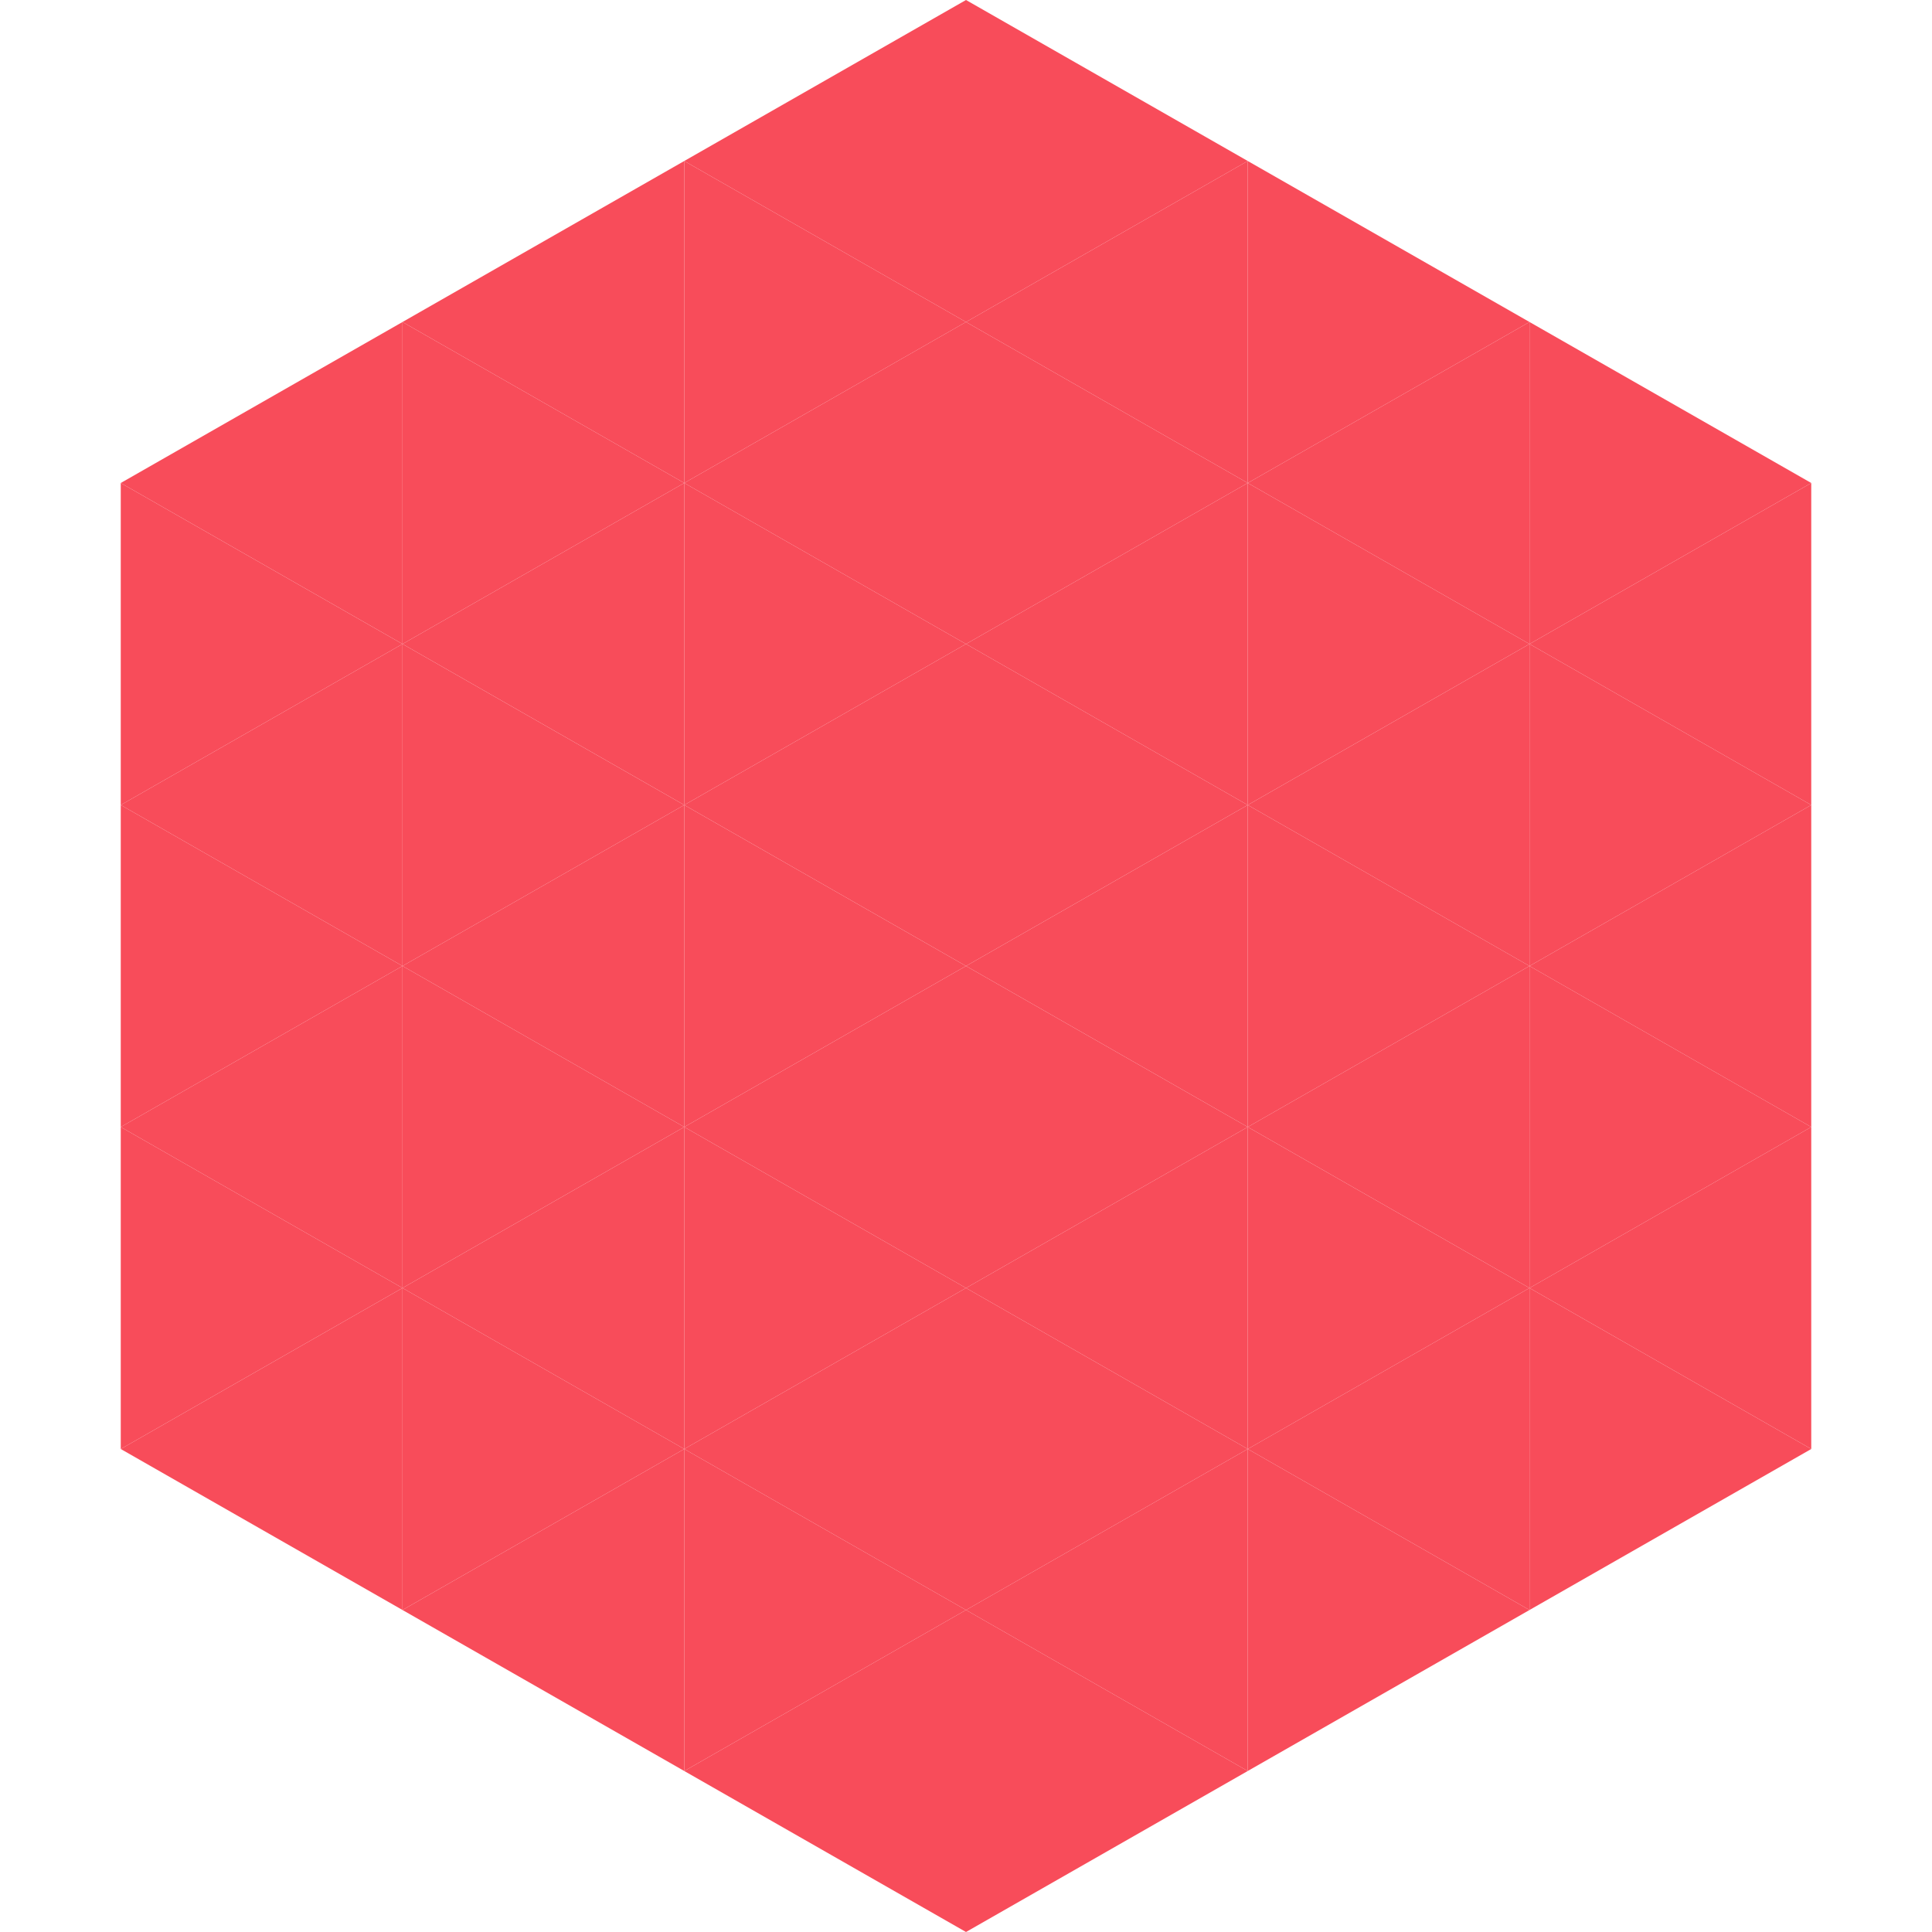
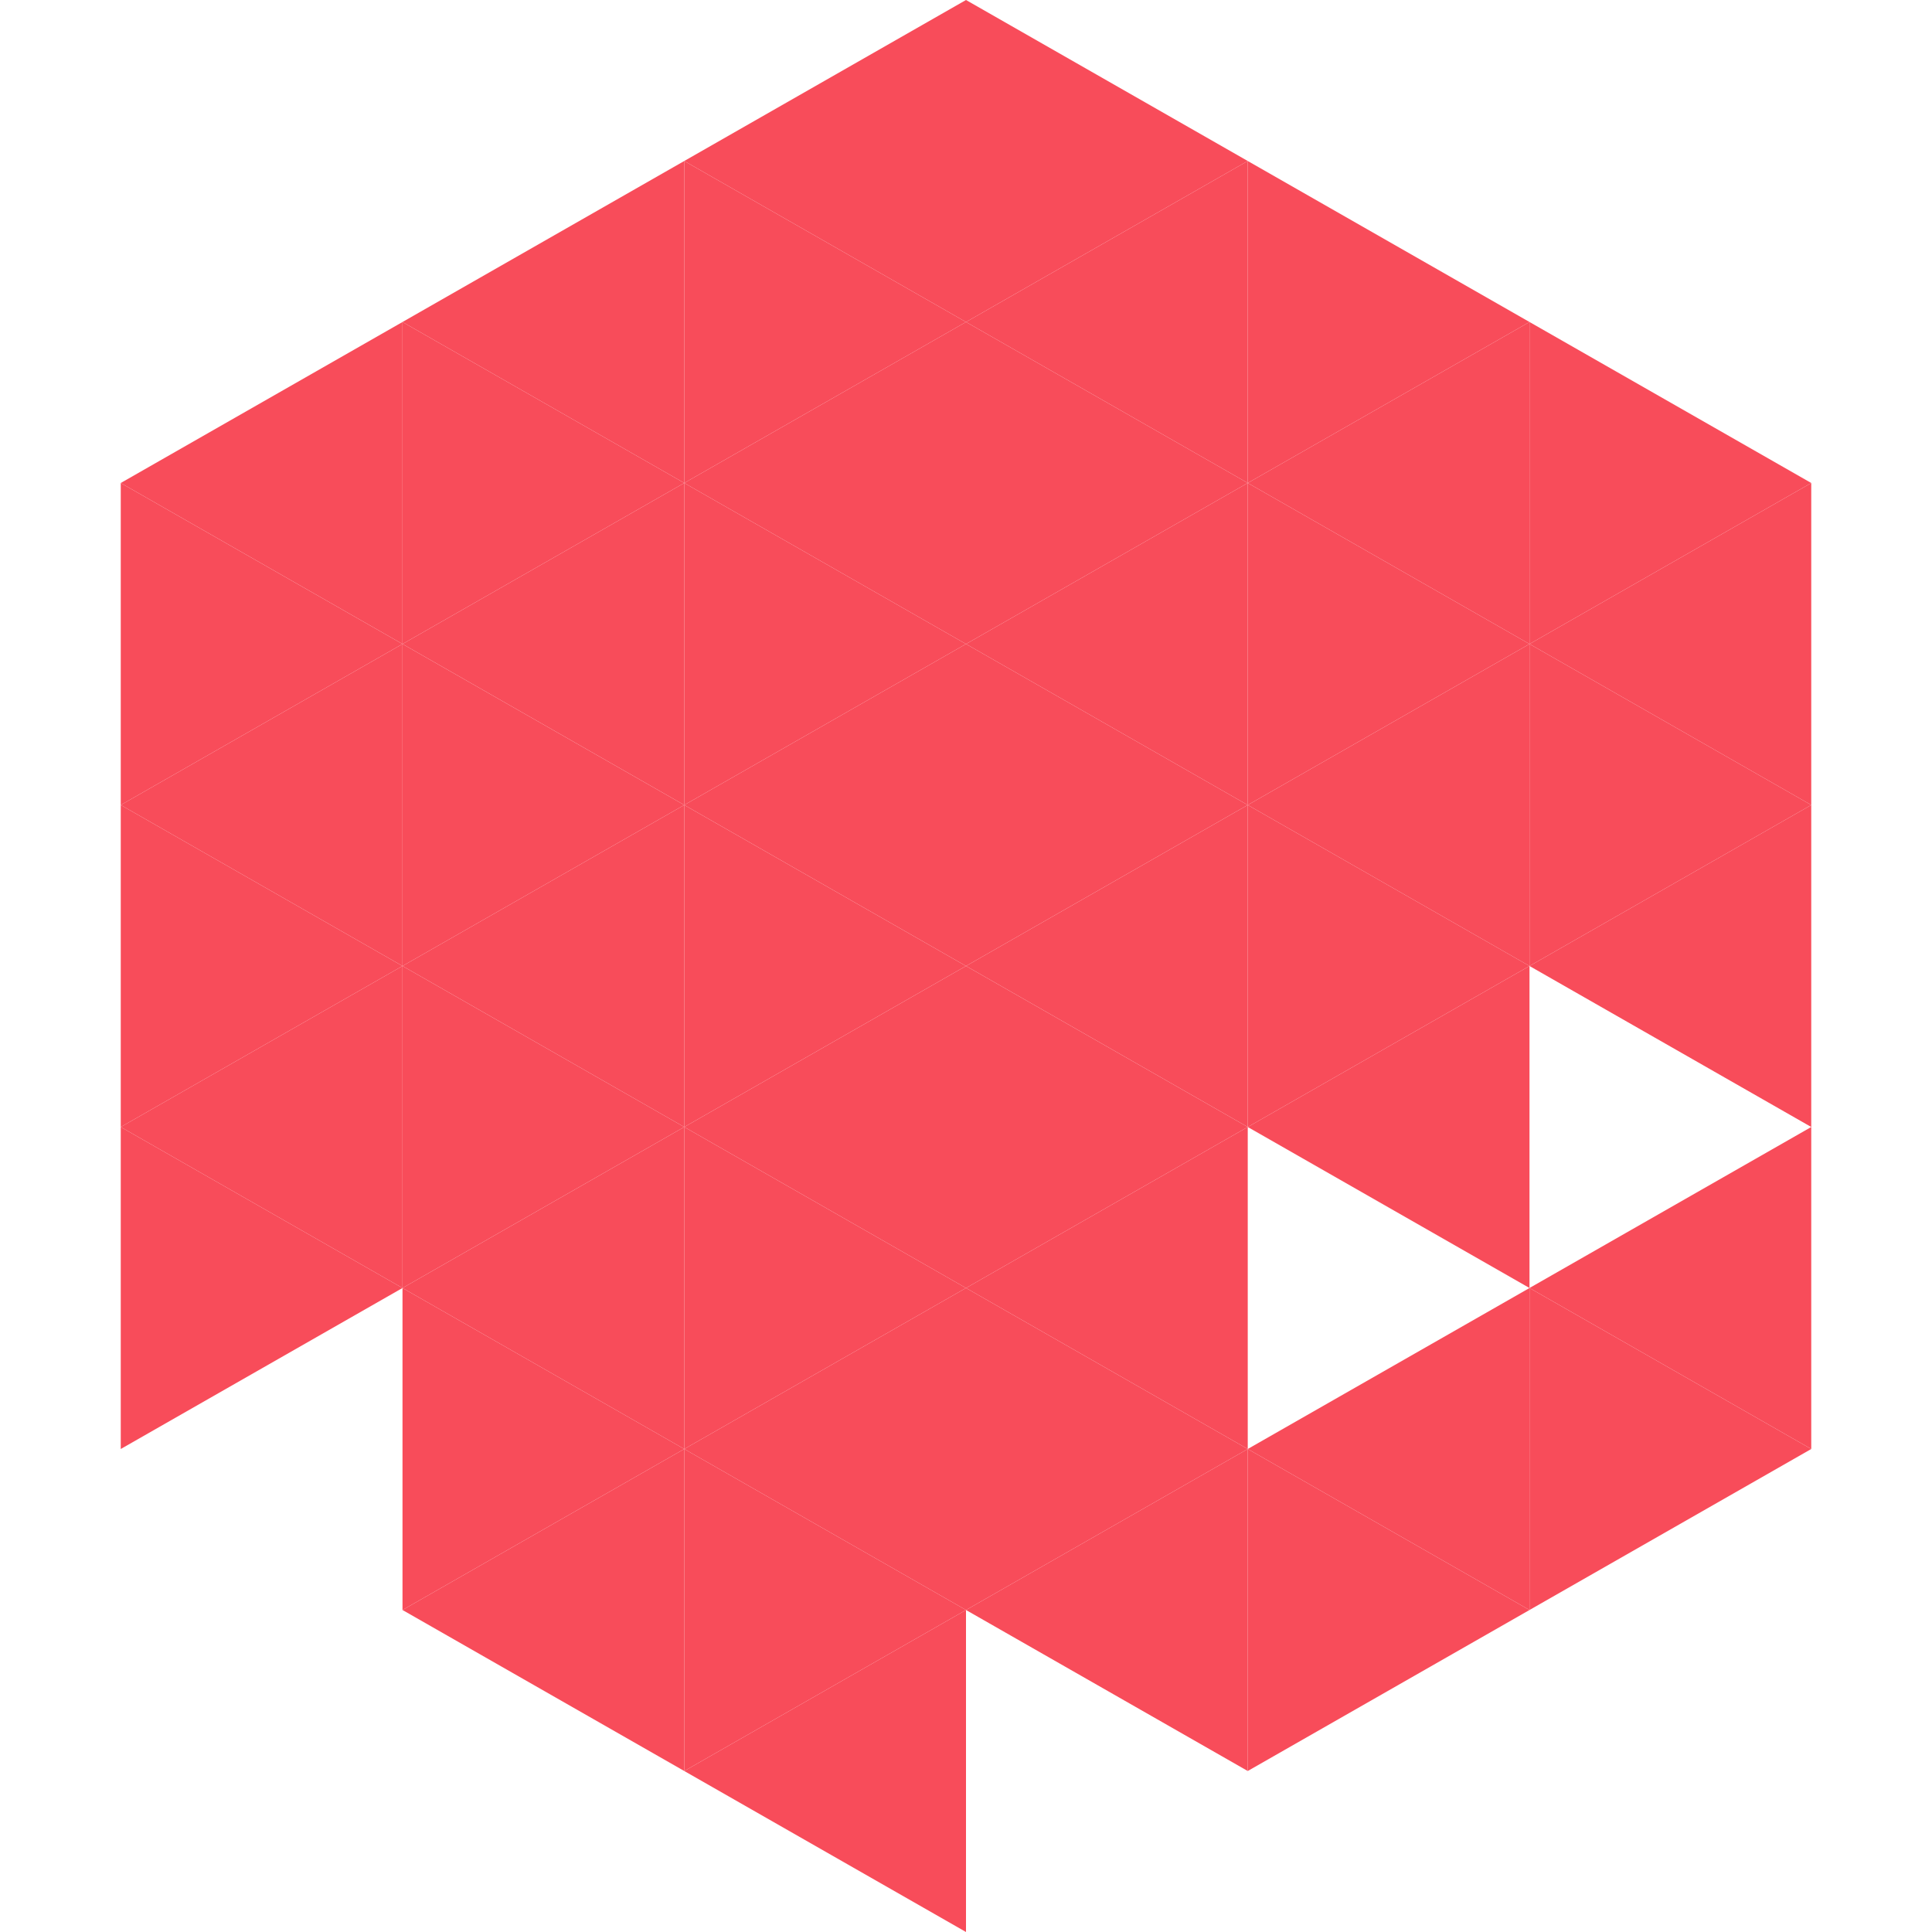
<svg xmlns="http://www.w3.org/2000/svg" width="240" height="240">
  <polygon points="50,40 15,60 50,80" style="fill:rgb(248,76,90)" />
  <polygon points="190,40 225,60 190,80" style="fill:rgb(248,76,90)" />
  <polygon points="15,60 50,80 15,100" style="fill:rgb(248,76,90)" />
  <polygon points="225,60 190,80 225,100" style="fill:rgb(248,76,90)" />
  <polygon points="50,80 15,100 50,120" style="fill:rgb(248,76,90)" />
  <polygon points="190,80 225,100 190,120" style="fill:rgb(248,76,90)" />
  <polygon points="15,100 50,120 15,140" style="fill:rgb(248,76,90)" />
  <polygon points="225,100 190,120 225,140" style="fill:rgb(248,76,90)" />
  <polygon points="50,120 15,140 50,160" style="fill:rgb(248,76,90)" />
-   <polygon points="190,120 225,140 190,160" style="fill:rgb(248,76,90)" />
  <polygon points="15,140 50,160 15,180" style="fill:rgb(248,76,90)" />
  <polygon points="225,140 190,160 225,180" style="fill:rgb(248,76,90)" />
-   <polygon points="50,160 15,180 50,200" style="fill:rgb(248,76,90)" />
  <polygon points="190,160 225,180 190,200" style="fill:rgb(248,76,90)" />
-   <polygon points="15,180 50,200 15,220" style="fill:rgb(255,255,255); fill-opacity:0" />
  <polygon points="225,180 190,200 225,220" style="fill:rgb(255,255,255); fill-opacity:0" />
  <polygon points="50,0 85,20 50,40" style="fill:rgb(255,255,255); fill-opacity:0" />
  <polygon points="190,0 155,20 190,40" style="fill:rgb(255,255,255); fill-opacity:0" />
  <polygon points="85,20 50,40 85,60" style="fill:rgb(248,76,90)" />
  <polygon points="155,20 190,40 155,60" style="fill:rgb(248,76,90)" />
  <polygon points="50,40 85,60 50,80" style="fill:rgb(248,76,90)" />
  <polygon points="190,40 155,60 190,80" style="fill:rgb(248,76,90)" />
  <polygon points="85,60 50,80 85,100" style="fill:rgb(248,76,90)" />
  <polygon points="155,60 190,80 155,100" style="fill:rgb(248,76,90)" />
  <polygon points="50,80 85,100 50,120" style="fill:rgb(248,76,90)" />
  <polygon points="190,80 155,100 190,120" style="fill:rgb(248,76,90)" />
  <polygon points="85,100 50,120 85,140" style="fill:rgb(248,76,90)" />
  <polygon points="155,100 190,120 155,140" style="fill:rgb(248,76,90)" />
  <polygon points="50,120 85,140 50,160" style="fill:rgb(248,76,90)" />
  <polygon points="190,120 155,140 190,160" style="fill:rgb(248,76,90)" />
  <polygon points="85,140 50,160 85,180" style="fill:rgb(248,76,90)" />
-   <polygon points="155,140 190,160 155,180" style="fill:rgb(248,76,90)" />
  <polygon points="50,160 85,180 50,200" style="fill:rgb(248,76,90)" />
  <polygon points="190,160 155,180 190,200" style="fill:rgb(248,76,90)" />
  <polygon points="85,180 50,200 85,220" style="fill:rgb(248,76,90)" />
  <polygon points="155,180 190,200 155,220" style="fill:rgb(248,76,90)" />
  <polygon points="120,0 85,20 120,40" style="fill:rgb(248,76,90)" />
  <polygon points="120,0 155,20 120,40" style="fill:rgb(248,76,90)" />
  <polygon points="85,20 120,40 85,60" style="fill:rgb(248,76,90)" />
  <polygon points="155,20 120,40 155,60" style="fill:rgb(248,76,90)" />
  <polygon points="120,40 85,60 120,80" style="fill:rgb(248,76,90)" />
  <polygon points="120,40 155,60 120,80" style="fill:rgb(248,76,90)" />
  <polygon points="85,60 120,80 85,100" style="fill:rgb(248,76,90)" />
  <polygon points="155,60 120,80 155,100" style="fill:rgb(248,76,90)" />
  <polygon points="120,80 85,100 120,120" style="fill:rgb(248,76,90)" />
  <polygon points="120,80 155,100 120,120" style="fill:rgb(248,76,90)" />
  <polygon points="85,100 120,120 85,140" style="fill:rgb(248,76,90)" />
  <polygon points="155,100 120,120 155,140" style="fill:rgb(248,76,90)" />
  <polygon points="120,120 85,140 120,160" style="fill:rgb(248,76,90)" />
  <polygon points="120,120 155,140 120,160" style="fill:rgb(248,76,90)" />
  <polygon points="85,140 120,160 85,180" style="fill:rgb(248,76,90)" />
  <polygon points="155,140 120,160 155,180" style="fill:rgb(248,76,90)" />
  <polygon points="120,160 85,180 120,200" style="fill:rgb(248,76,90)" />
  <polygon points="120,160 155,180 120,200" style="fill:rgb(248,76,90)" />
  <polygon points="85,180 120,200 85,220" style="fill:rgb(248,76,90)" />
  <polygon points="155,180 120,200 155,220" style="fill:rgb(248,76,90)" />
  <polygon points="120,200 85,220 120,240" style="fill:rgb(248,76,90)" />
-   <polygon points="120,200 155,220 120,240" style="fill:rgb(248,76,90)" />
  <polygon points="85,220 120,240 85,260" style="fill:rgb(255,255,255); fill-opacity:0" />
  <polygon points="155,220 120,240 155,260" style="fill:rgb(255,255,255); fill-opacity:0" />
</svg>